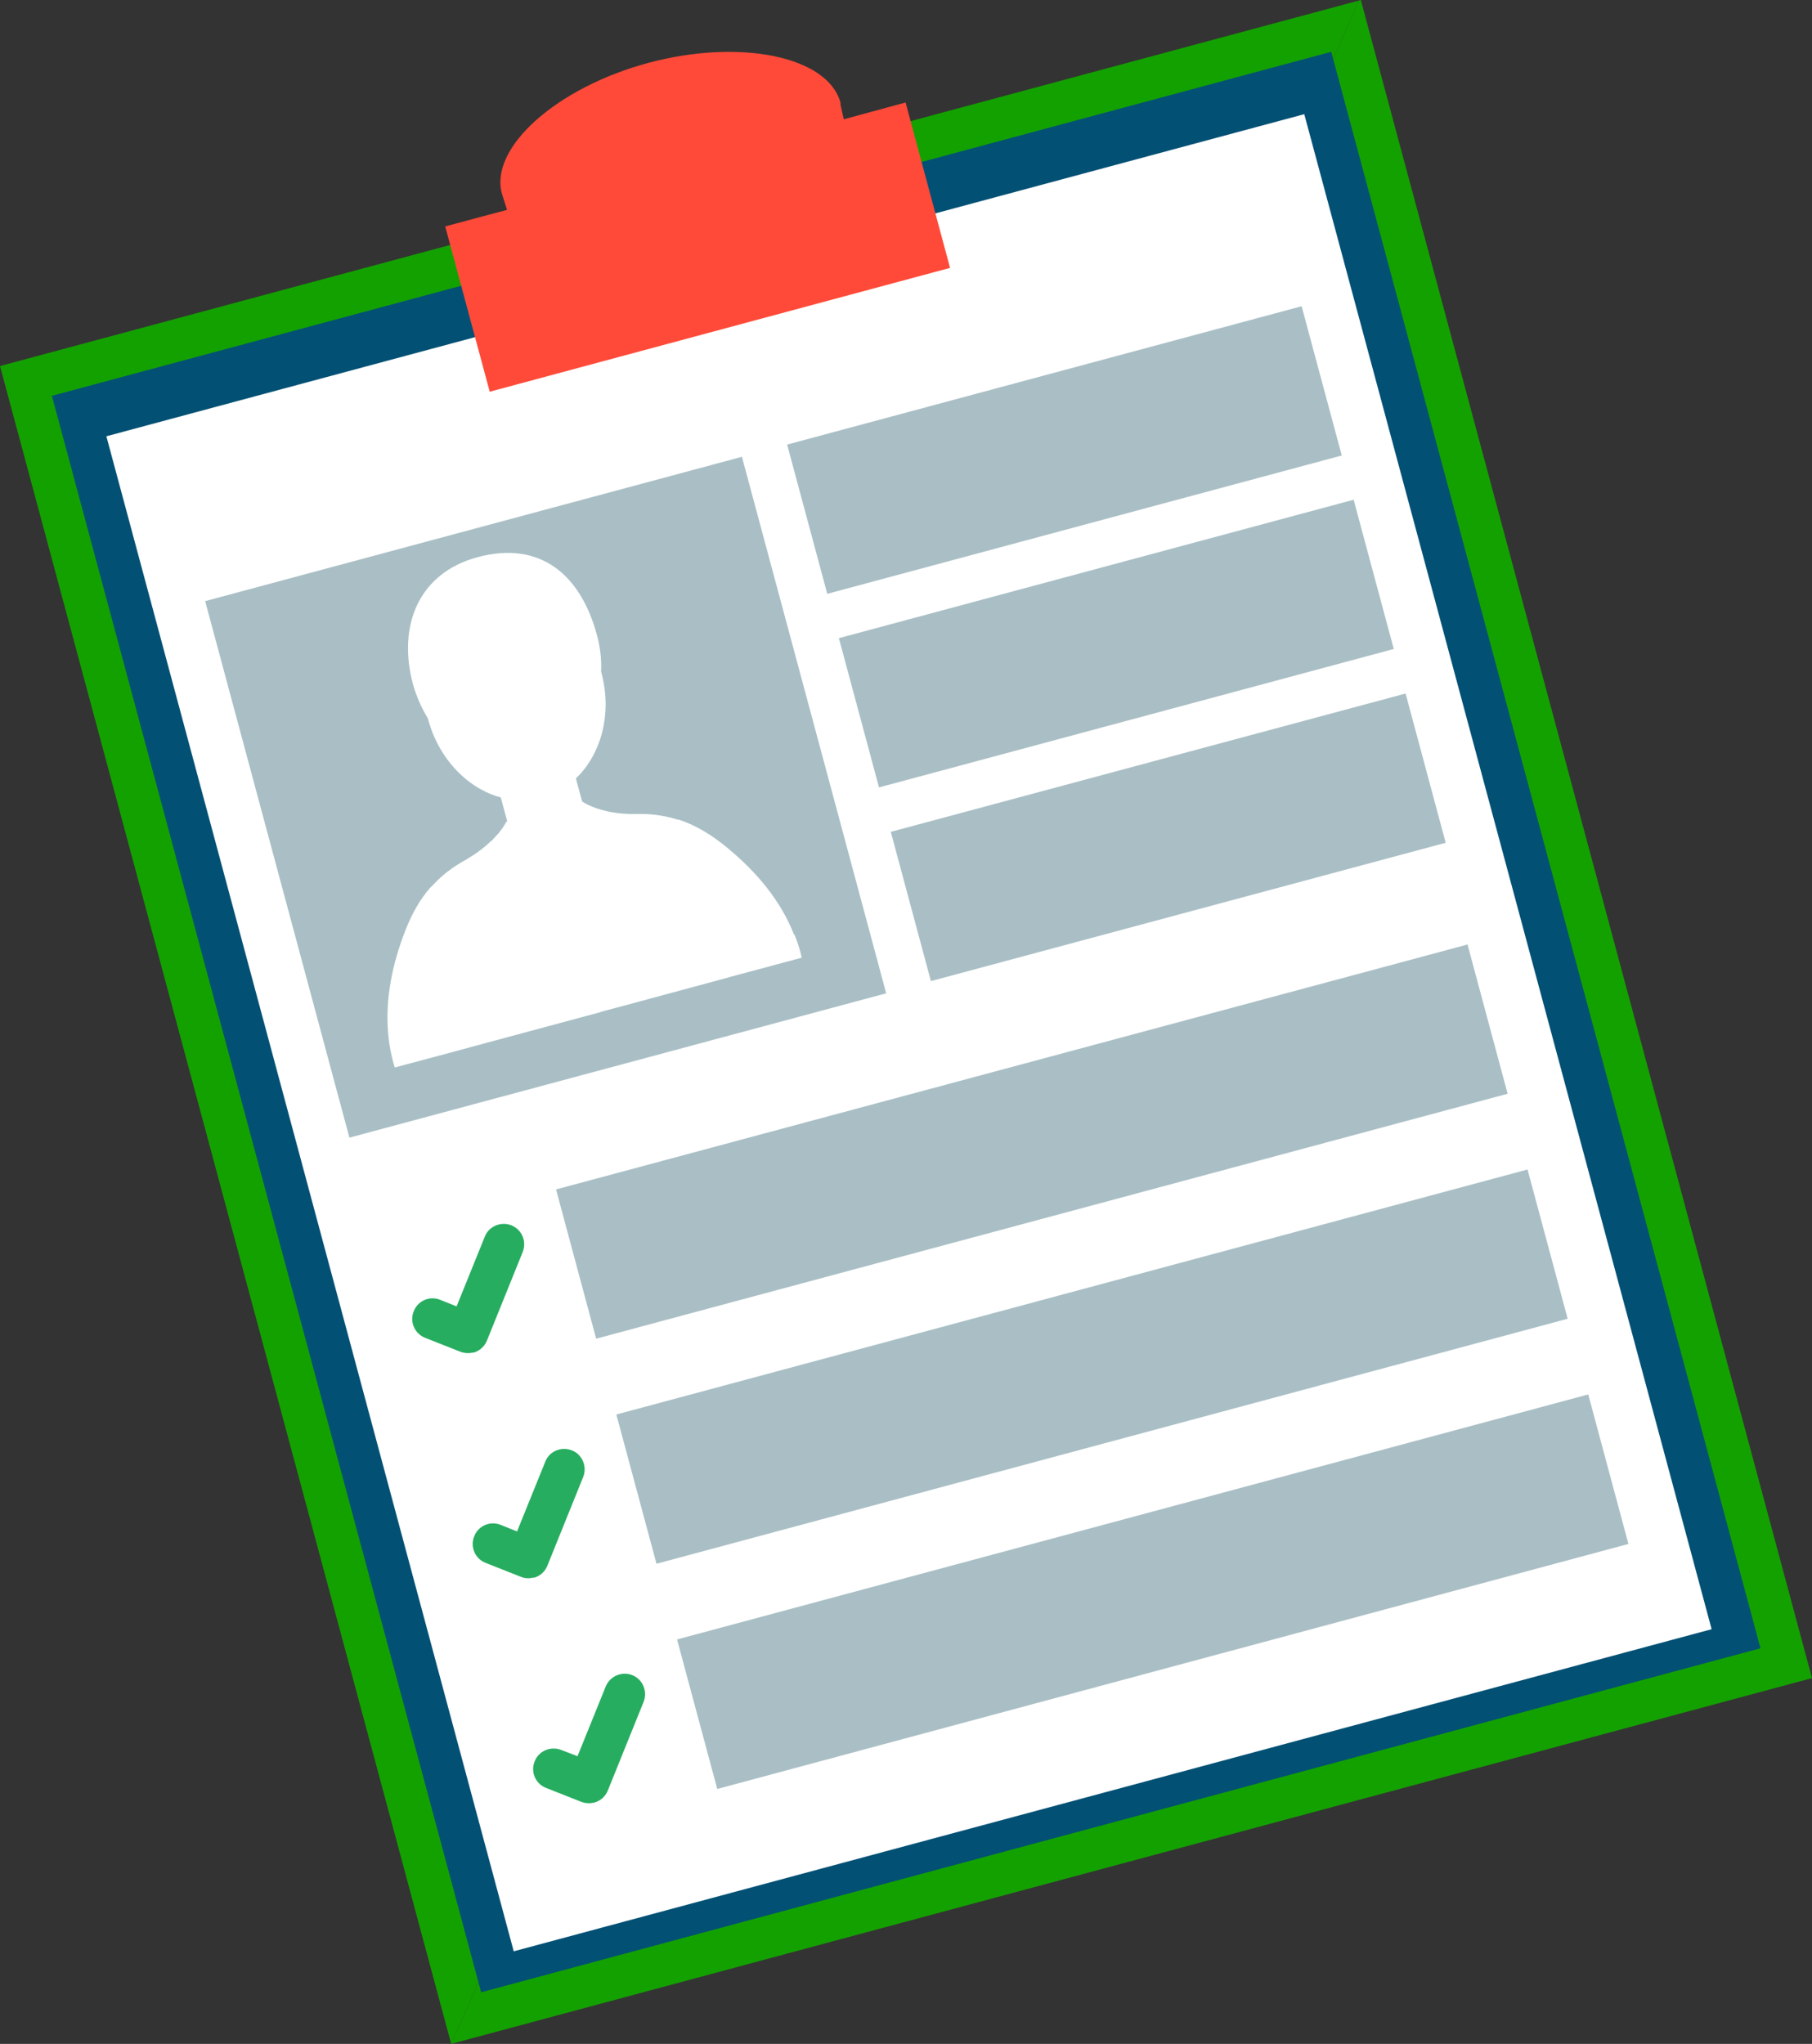
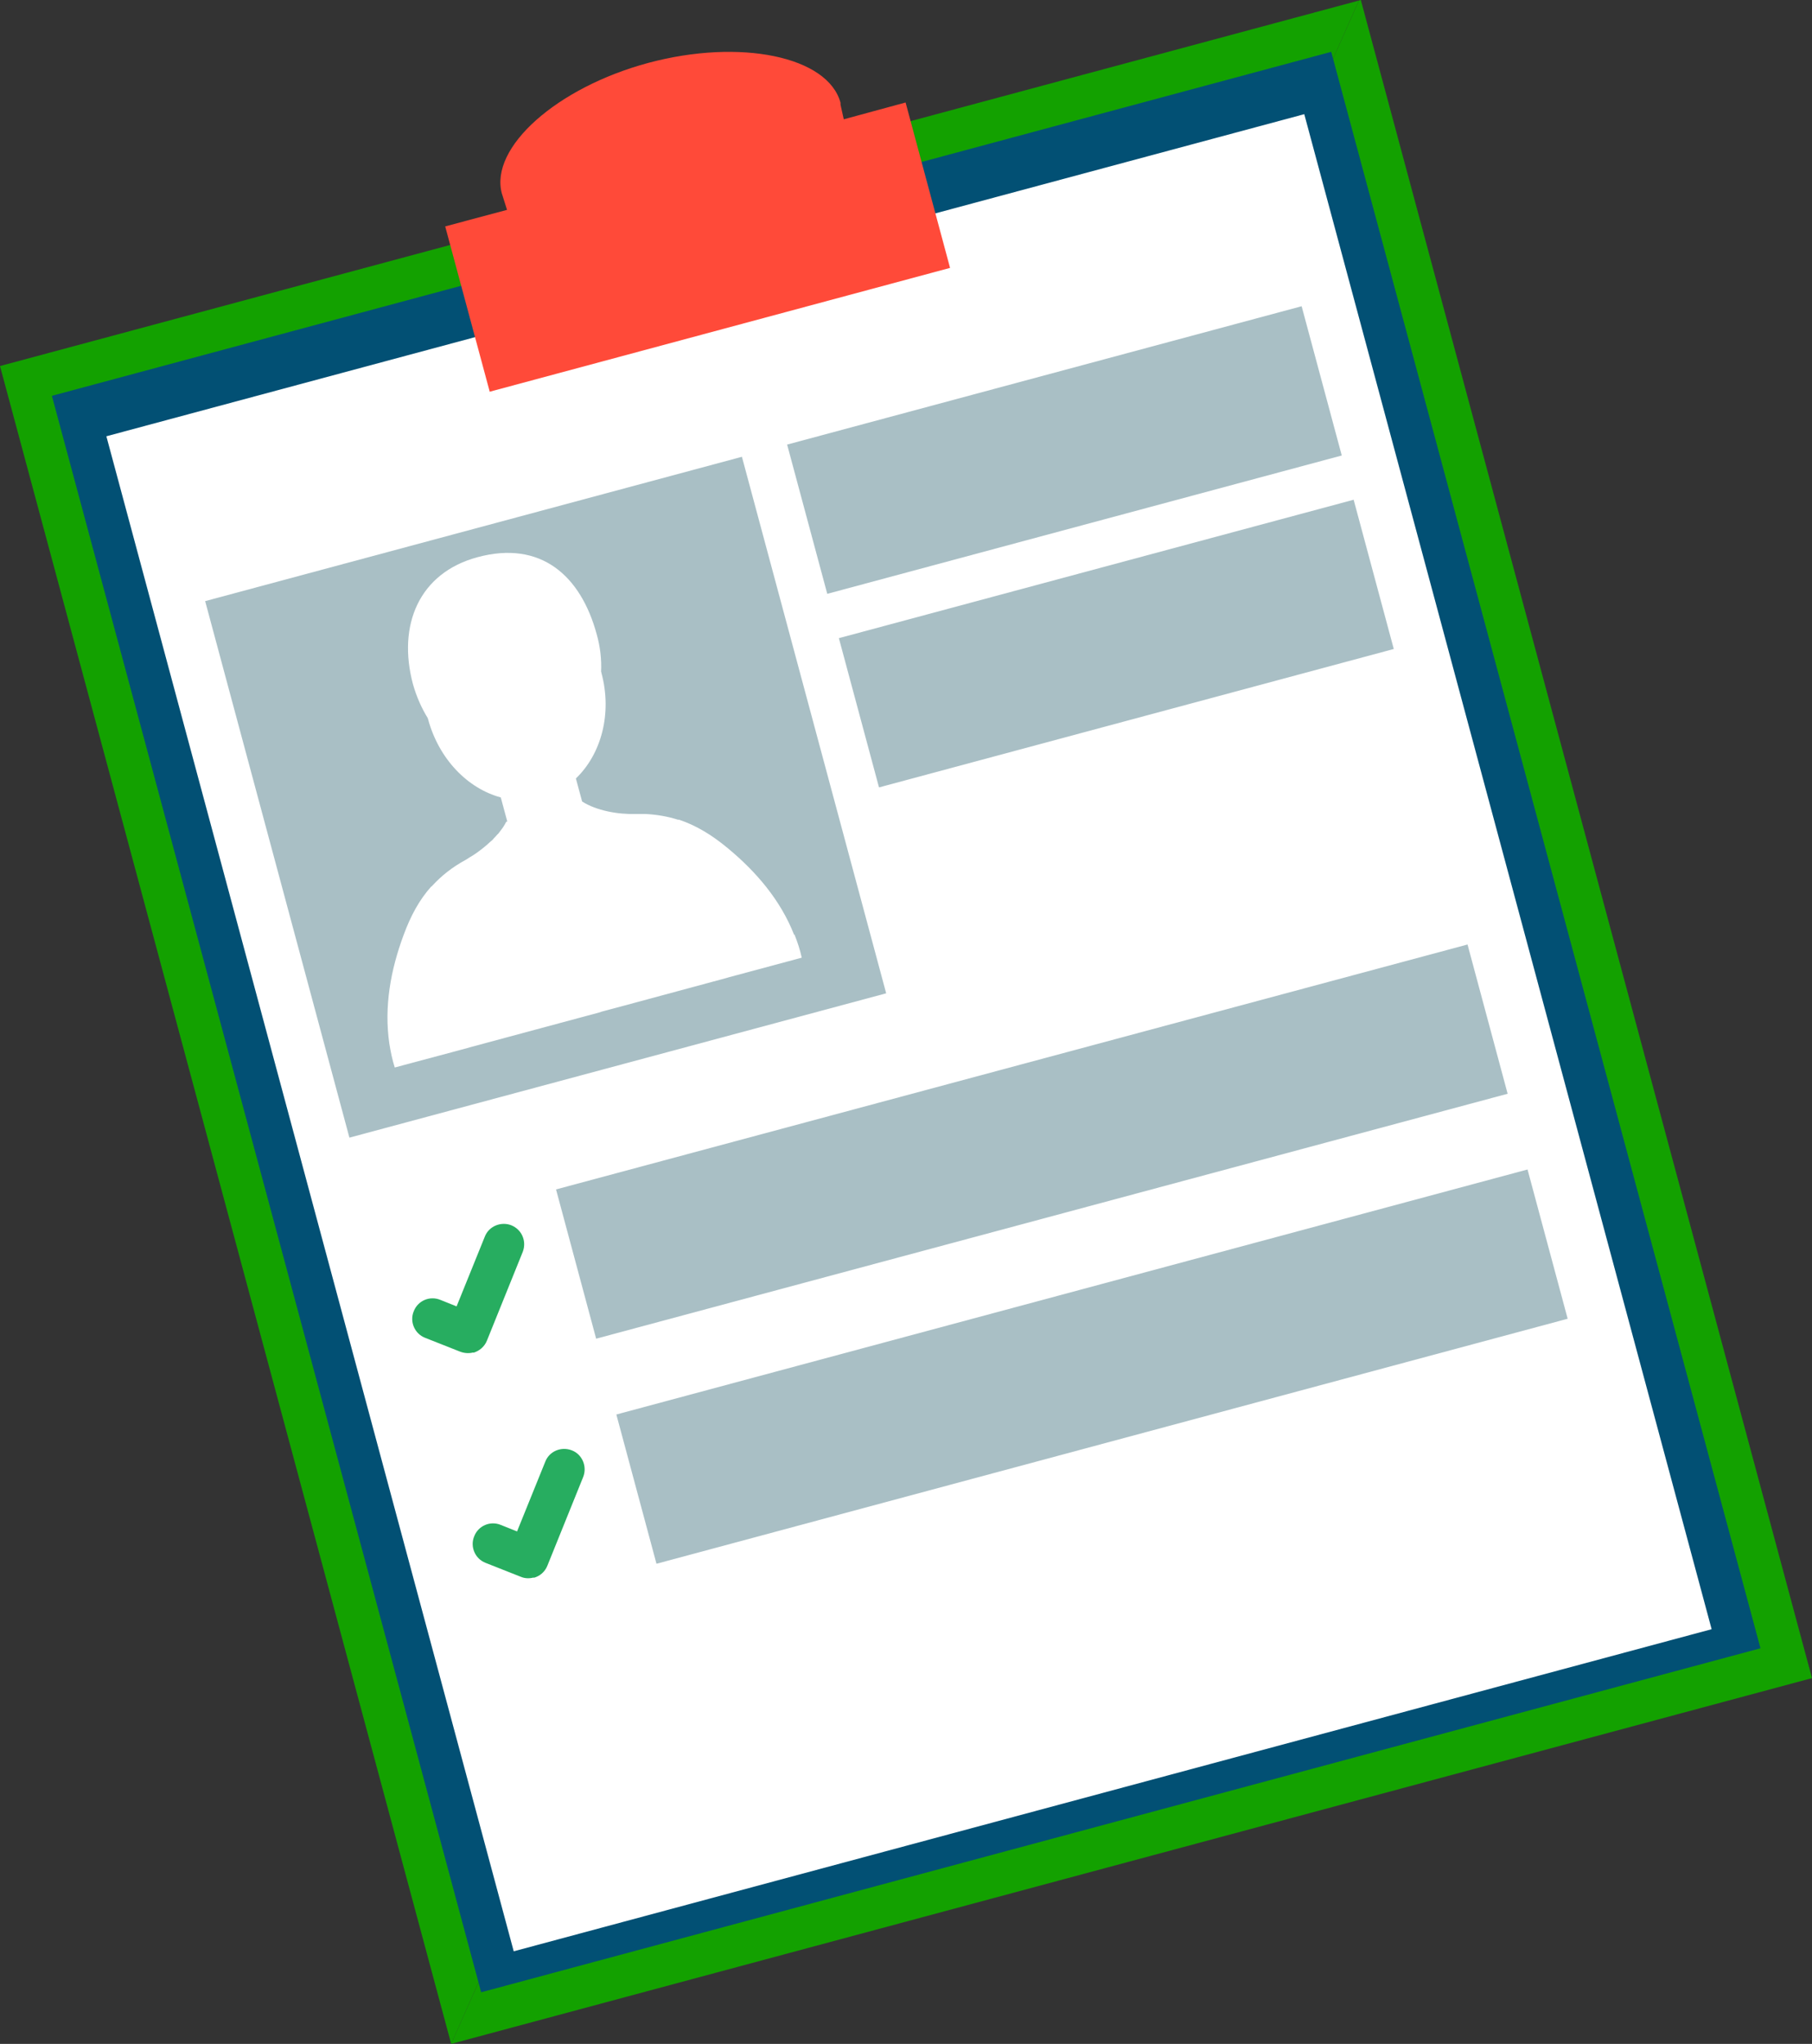
<svg xmlns="http://www.w3.org/2000/svg" id="_レイヤー_2" viewBox="0 0 66.83 75.38">
  <rect x="0" y="0" width="66.83" height="75.38" fill="#333333" stroke="none" />
  <defs>
    <style>.cls-1{fill:#a9bfc5;}.cls-1,.cls-2,.cls-3,.cls-4,.cls-5,.cls-6{stroke-width:0px;}.cls-2{fill:#025074;}.cls-3{fill:#ff4a39;}.cls-4{fill:#fff;}.cls-5{fill:#27ad60;}.cls-6{fill:#13a100;}</style>
  </defs>
  <g id="img">
    <polygon class="cls-6" points="50.12 .02 16.64 75.38 0 13.5 50.12 .02" />
    <polygon class="cls-6" points="50.19 0 66.83 61.89 16.64 75.38 16.64 75.38 50.12 .02 50.19 0" />
    <rect class="cls-2" x="8.99" y="7.21" width="48.86" height="60.97" transform="translate(-8.64 9.97) rotate(-15.05)" />
    <rect class="cls-4" x="10.65" y="9.16" width="45.75" height="57.86" transform="translate(-8.74 10.01) rotate(-15.05)" />
    <path class="cls-3" d="M18.06,14.44l-1.64-6.09,2.28-.61-.17-.54-.02-.06c-.46-1.7,2.02-3.91,5.4-4.82,3.39-.91,6.63-.24,7.09,1.47v.07s.12.54.12.54l2.28-.62,1.64,6.1-16.99,4.57Z" />
    <rect class="cls-1" x="9.87" y="19.16" width="20.5" height="20.49" transform="translate(-6.94 6.23) rotate(-15.05)" />
    <path class="cls-4" d="M29.29,34.48c-.5-1.28-1.4-2.33-2.45-3.2-.59-.49-1.17-.84-1.8-1.05h0s-.01,0-.01,0c-.01,0-.02,0-.03,0h0c-.38-.12-.78-.19-1.21-.21-.11,0-.22,0-.34,0-.65.02-1.45-.12-1.98-.46l-.23-.85c.93-.89,1.35-2.39.94-3.9,0-.01,0-.02-.01-.04.02-.44-.03-.91-.16-1.37-.59-2.18-2.07-3.48-4.4-2.85-2.15.58-2.96,2.5-2.38,4.68.13.46.32.89.55,1.26,0,.01,0,.03.01.04.4,1.47,1.46,2.55,2.68,2.88l.24.89s-.03,0-.04.01c-.03.06-.07.13-.11.19-.01.02-.03.04-.05.07-.03.04-.06.08-.09.12-.02.03-.04.06-.07.08-.03.03-.06.07-.09.1-.03.03-.06.06-.08.09-.03.03-.05.05-.08.07-.04.03-.07.07-.11.1,0,0,0,0,0,0-.17.15-.34.28-.52.4-.1.06-.2.12-.29.18-.5.27-.9.59-1.24.96h0s-.01.02-.02.02c0,0,0,0-.01,0h0c-.45.5-.77,1.1-1.03,1.81-.47,1.27-.72,2.63-.52,3.99.05.31.11.6.2.88l2.69-.72.1-.03,4.27-1.15.45-.12h0s.12-.04.12-.04l.86-.23,3.74-1.01.1-.03,2.68-.72c-.06-.28-.15-.56-.27-.86Z" />
    <rect class="cls-1" x="29.43" y="13.75" width="19.65" height="5.7" transform="translate(-2.96 10.76) rotate(-15.05)" />
-     <rect class="cls-1" x="33.26" y="28.03" width="19.66" height="5.7" transform="translate(-6.54 12.24) rotate(-15.04)" />
    <rect class="cls-1" x="31.34" y="20.89" width="19.66" height="5.7" transform="translate(-4.75 11.5) rotate(-15.05)" />
    <rect class="cls-1" x="20.65" y="39.25" width="34.81" height="5.7" transform="translate(-9.62 11.32) rotate(-15.04)" />
    <path class="cls-5" d="M17.45,49.88c-.15.04-.32.03-.48-.03l-1.29-.51c-.39-.15-.58-.6-.42-.98.15-.39.59-.58.98-.42l.6.24,1.04-2.57c.15-.39.6-.57.98-.42.39.16.57.59.42.98l-1.32,3.27c-.09.23-.29.39-.5.45Z" />
    <rect class="cls-1" x="22.88" y="47.55" width="34.8" height="5.7" transform="translate(-11.71 12.19) rotate(-15.05)" />
    <path class="cls-5" d="M19.68,58.18c-.15.04-.32.04-.48-.03l-1.29-.51c-.39-.15-.58-.6-.42-.98.15-.39.59-.58.98-.42l.6.24,1.04-2.57c.15-.39.59-.57.98-.42.39.15.57.6.42.98l-1.32,3.27c-.09.23-.28.39-.5.45Z" />
-     <rect class="cls-1" x="25.11" y="55.85" width="34.8" height="5.71" transform="translate(-13.78 13.05) rotate(-15.05)" />
-     <path class="cls-5" d="M21.91,66.48c-.15.04-.32.03-.48-.03l-1.29-.51c-.39-.15-.58-.59-.42-.98.15-.39.59-.57.98-.42l.6.23,1.04-2.57c.16-.39.6-.57.98-.42.38.15.57.59.42.98l-1.32,3.27c-.09.23-.28.39-.5.45Z" />
  </g>
</svg>